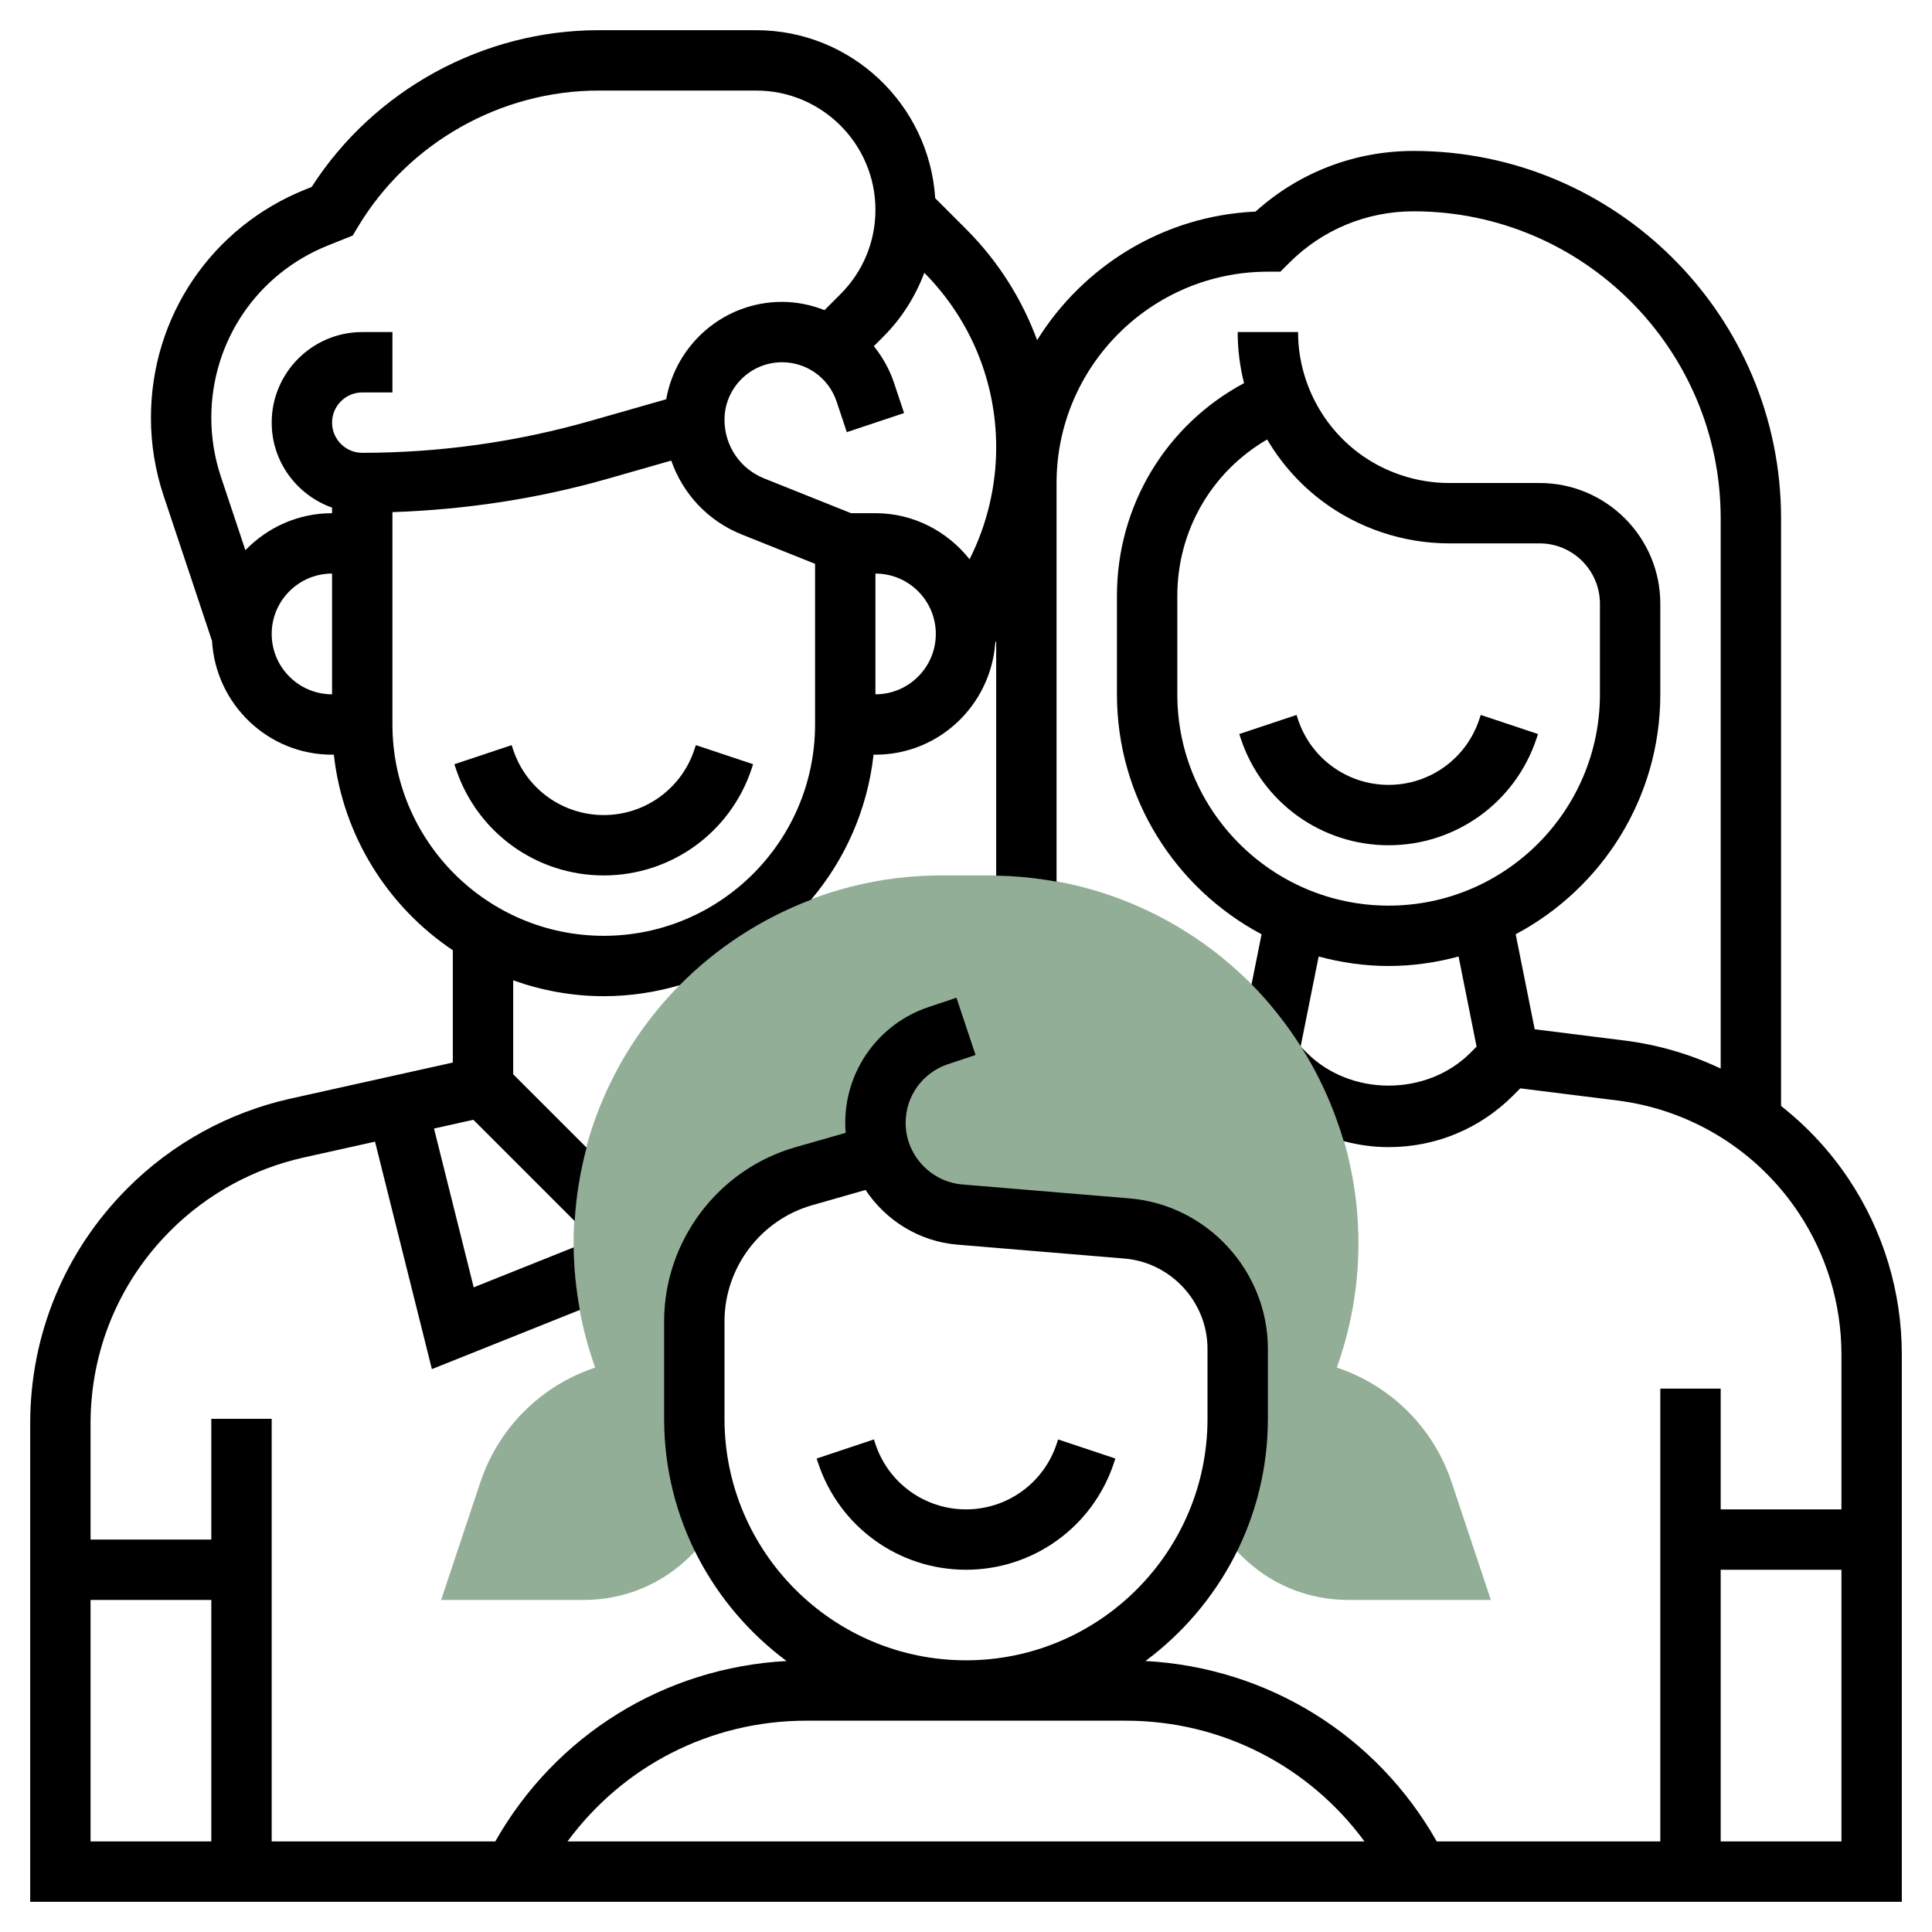
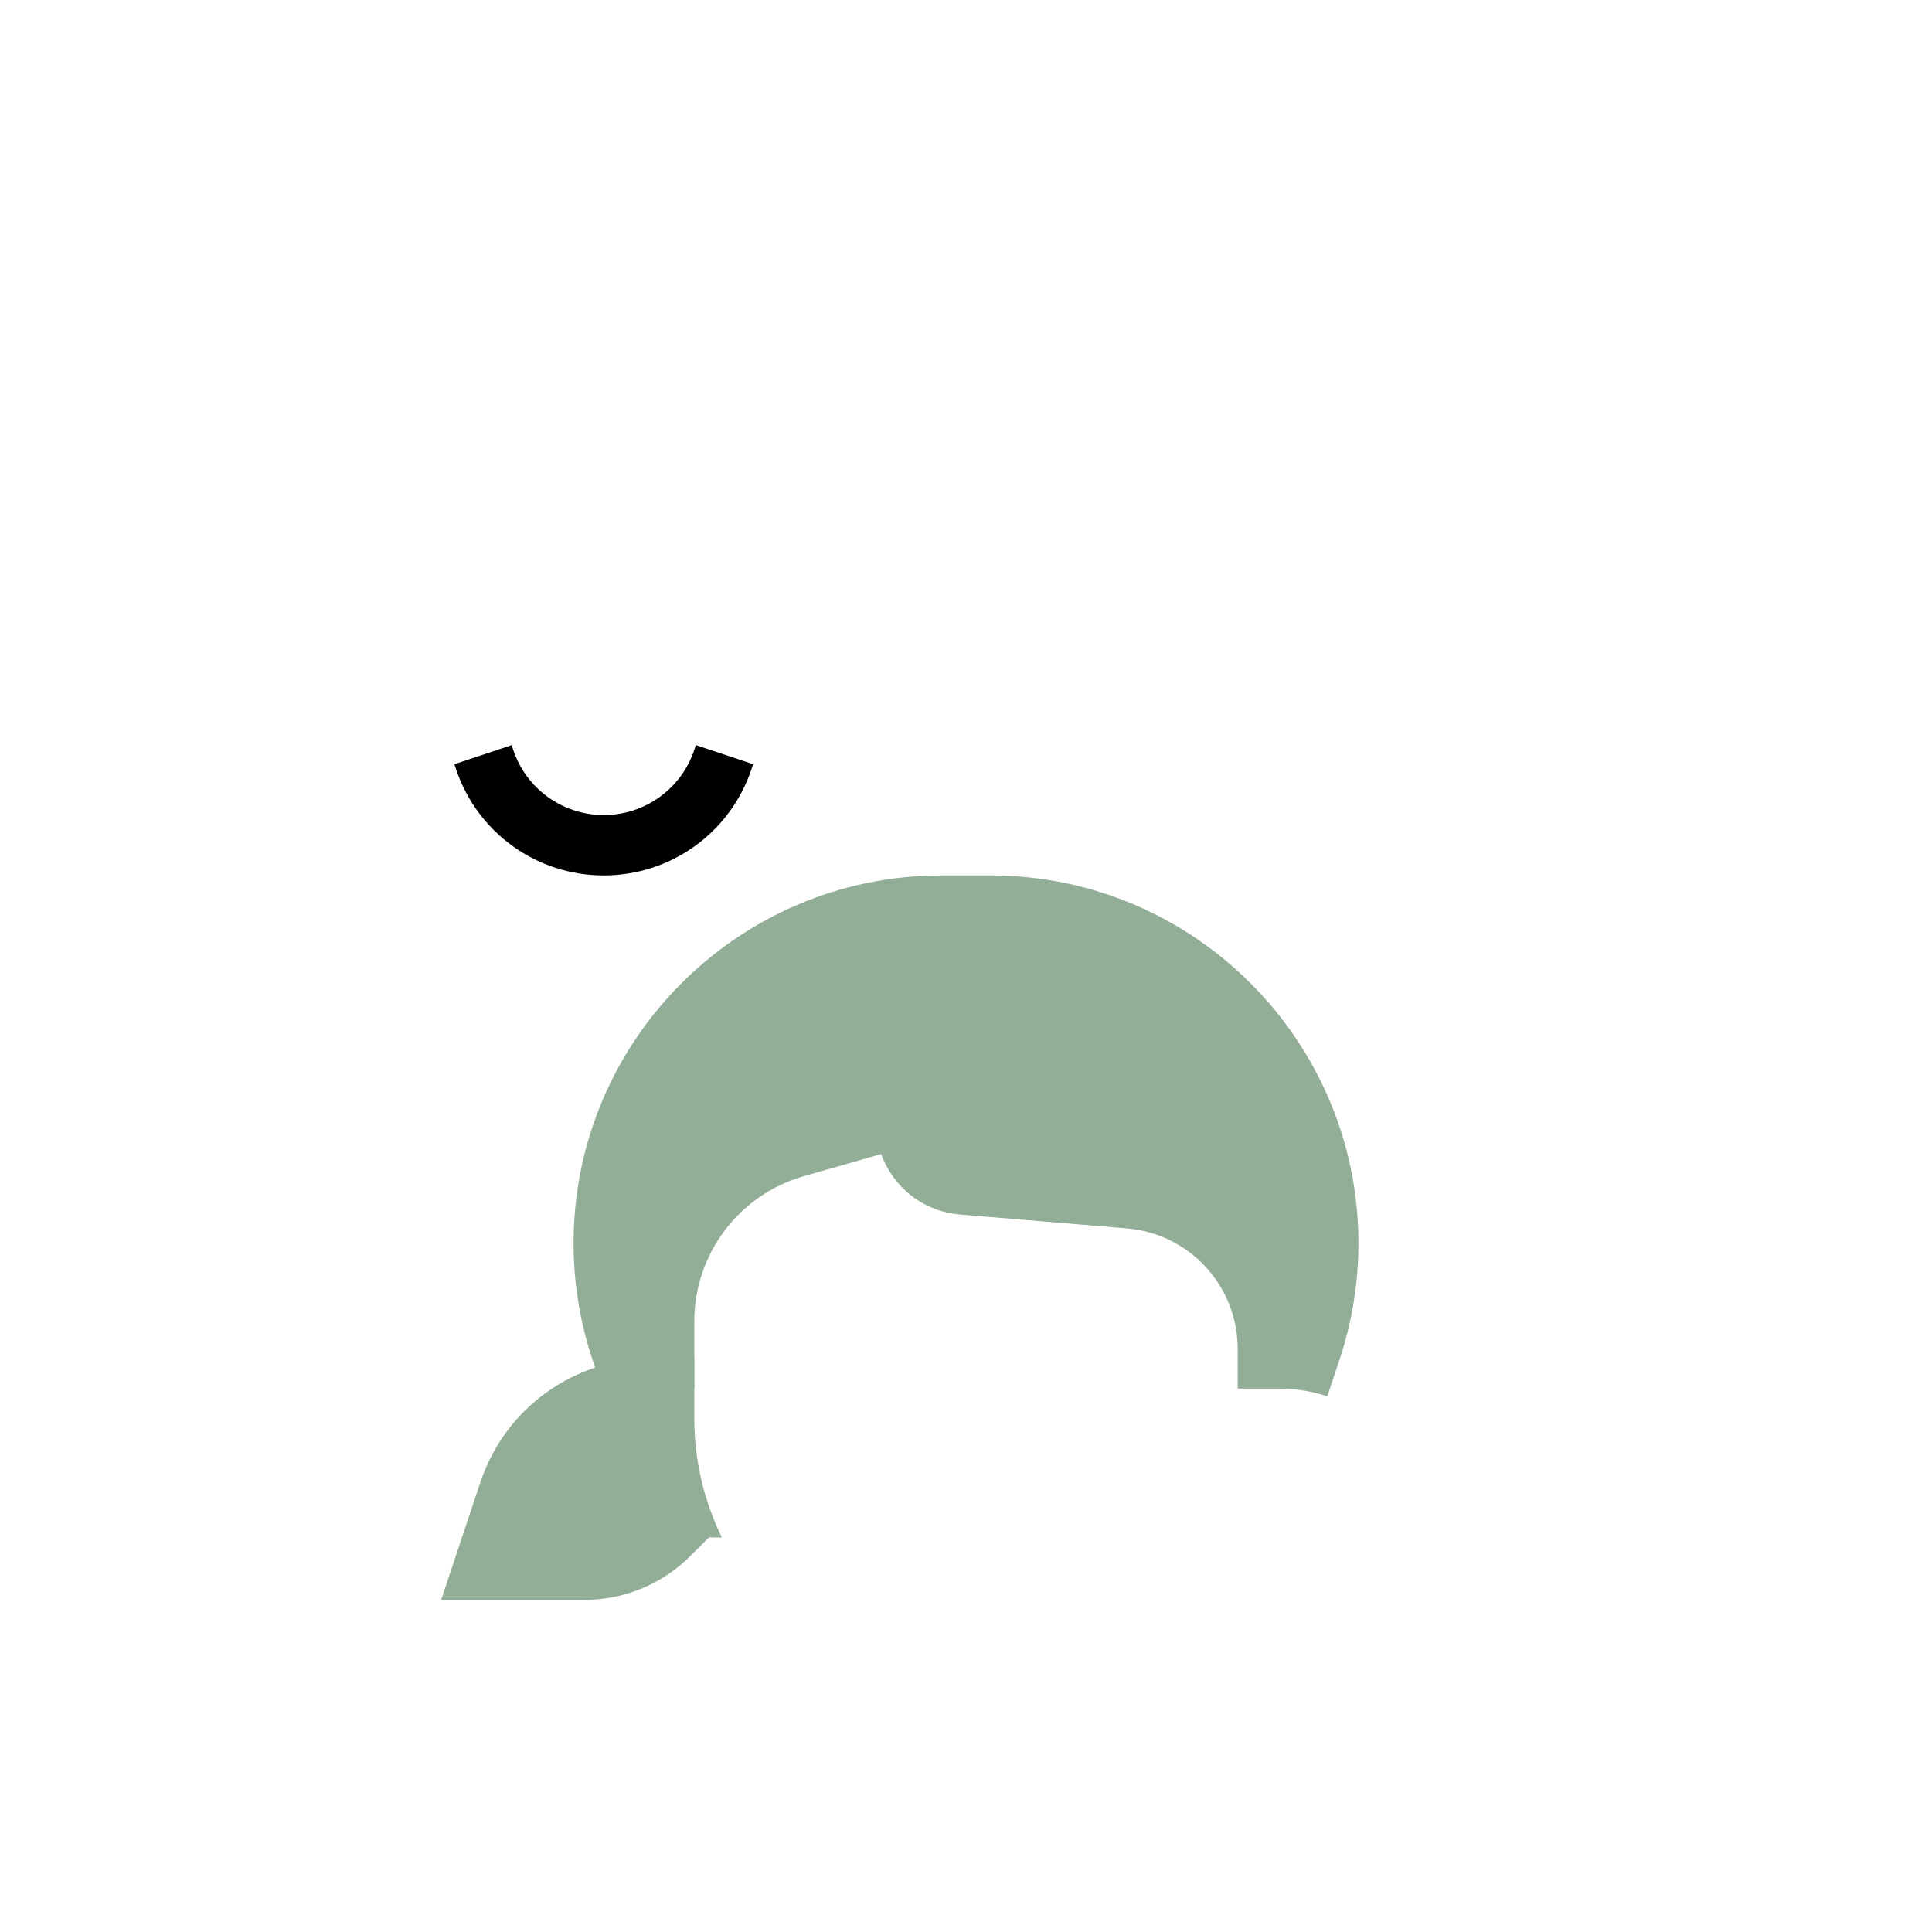
<svg xmlns="http://www.w3.org/2000/svg" id="_x33_0" enable-background="new 0 0 64 64" height="512px" viewBox="0 0 64 64" width="512px" class="hovered-paths">
  <g>
    <g>
      <g>
        <path d="m32.815 29h-1.63c-6.719 0-12.185 5.466-12.185 12.185 0 1.312.21 2.608.625 3.853l.406 1.217c.498-.165 1.027-.255 1.573-.255h1.396v-2.229c0-2.232 1.48-4.194 3.626-4.808l2.555-.73.005-.008c.394 1.093 1.388 1.905 2.607 2.007l5.538.461c2.074.174 3.669 1.907 3.669 3.988v1.319h1.396c.545 0 1.075.09 1.573.255l.406-1.218c.415-1.244.625-2.54.625-3.852 0-6.719-5.466-12.185-12.185-12.185z" fill="#f0bc5e" data-original="#F0BC5E" class="hovered-path active-path" style="fill:#93AE97" data-old_color="#f0bc5e" />
      </g>
      <g>
        <g>
          <path d="m23 47v-2h-1.396c-2.587 0-4.875 1.649-5.692 4.103l-1.299 3.897h4.73c1.335 0 2.591-.52 3.535-1.464l.605-.605h.43c-.579-1.189-.913-2.52-.913-3.931z" fill="#f0bc5e" data-original="#F0BC5E" class="hovered-path active-path" style="fill:#93AE97" data-old_color="#f0bc5e" />
        </g>
        <g>
-           <path d="m48.088 49.103c-.817-2.454-3.105-4.103-5.692-4.103h-1.396v2c0 1.414-.335 2.747-.916 3.937h.439l.599.598c.944.945 2.199 1.465 3.535 1.465h4.73z" fill="#f0bc5e" data-original="#F0BC5E" class="hovered-path active-path" style="fill:#93AE97" data-old_color="#f0bc5e" />
-         </g>
+           </g>
      </g>
      <g>
        <path d="m20 29c2.226 0 4.194-1.418 4.897-3.53l.051-.154-1.897-.633-.051.155c-.431 1.293-1.637 2.162-3 2.162s-2.569-.869-3-2.163l-.051-.154-1.897.633.051.153c.703 2.113 2.671 3.531 4.897 3.531z" data-original="#000000" class="" />
-         <path d="m49 23.838c-.431 1.293-1.637 2.162-3 2.162s-2.569-.869-3-2.163l-.051-.154-1.897.633.051.153c.703 2.113 2.671 3.531 4.897 3.531s4.194-1.418 4.897-3.53l.051-.154-1.897-.633z" data-original="#000000" class="" />
-         <path d="m61.239 39.056c-.62-.931-1.38-1.743-2.239-2.419v-19.466c0-6.711-5.46-12.171-12.171-12.171-1.953 0-3.797.71-5.237 2.009-3.056.137-5.714 1.81-7.236 4.258-.505-1.364-1.292-2.618-2.352-3.677l-1.024-1.024c-.198-3.102-2.778-5.566-5.93-5.566h-5.219c-3.831 0-7.442 1.981-9.507 5.193l-.202.081c-3.111 1.245-5.122 4.214-5.122 7.566 0 .876.141 1.744.418 2.577l1.606 4.816c.123 2.095 1.85 3.767 3.976 3.767h.059c.3 2.696 1.793 5.037 3.941 6.478v3.72l-5.367 1.193c-2.05.456-3.919 1.481-5.404 2.966-2.083 2.082-3.229 4.851-3.229 7.795v15.848h62v-18.129c0-2.076-.609-4.087-1.761-5.815zm-31.982-27.899c.612-.611 1.067-1.335 1.362-2.121 1.534 1.551 2.381 3.603 2.381 5.786 0 1.271-.3 2.543-.869 3.679l-.013.025c-.733-.922-1.851-1.526-3.118-1.526h-.807l-2.877-1.151c-.799-.319-1.316-1.082-1.316-1.943 0-1.051.855-1.906 1.906-1.906.821 0 1.548.523 1.808 1.303l.338 1.013 1.897-.633-.338-1.013c-.15-.448-.381-.849-.664-1.203zm-.257 7.843c1.103 0 2 .897 2 2s-.897 2-2 2zm-18.135-10.869.819-.328.173-.289c1.671-2.784 4.726-4.514 7.974-4.514h5.219c2.178 0 3.95 1.772 3.95 3.95 0 1.055-.411 2.047-1.157 2.793l-.53.53c-.441-.171-.913-.273-1.407-.273-1.921 0-3.513 1.397-3.837 3.226l-2.497.713c-2.463.704-5.01 1.061-7.572 1.061-.551 0-1-.449-1-1s.449-1 1-1h1v-2h-1c-1.654 0-3 1.346-3 3 0 1.302.839 2.402 2 2.816v.184c-1.127 0-2.143.473-2.871 1.226l-.814-2.441c-.209-.629-.315-1.284-.315-1.945 0-2.529 1.517-4.77 3.865-5.709zm-1.865 12.869c0-1.103.897-2 2-2v4c-1.103 0-2-.897-2-2zm4 3v-7.035c2.41-.082 4.801-.44 7.121-1.103l2.115-.604c.382 1.096 1.212 1.998 2.337 2.448l2.427.971v5.323c0 3.86-3.14 7-7 7s-7-3.14-7-7zm-7.357 16.771c1.216-1.216 2.745-2.055 4.423-2.428l2.357-.524 1.884 7.535 4.902-1.961c-.126-.683-.196-1.375-.204-2.073l-3.313 1.325-1.315-5.261 1.304-.29 3.356 3.356c.05-.837.184-1.65.395-2.433l-2.432-2.431v-3.111c.94.334 1.947.525 3 .525.874 0 1.717-.131 2.517-.365 1.218-1.235 2.7-2.201 4.349-2.83 1.125-1.328 1.869-2.986 2.072-4.805h.062c2.104 0 3.815-1.638 3.97-3.704l.03-.06v7.773c.682.01 1.349.079 2 .198v-13.207c0-3.86 3.14-7 7-7h.414l.293-.293c1.101-1.101 2.564-1.707 4.122-1.707 5.608 0 10.171 4.563 10.171 10.171v18.226c-.994-.47-2.066-.788-3.183-.928l-2.978-.373-.63-3.148c2.847-1.512 4.791-4.506 4.791-7.948v-3c0-2.206-1.794-4-4-4h-3c-1.075 0-2.141-.355-3-1-1.252-.939-2-2.434-2-4h-2c0 .575.072 1.144.21 1.692-2.584 1.384-4.21 4.061-4.21 7.047v3.261c0 3.442 1.944 6.436 4.791 7.949l-.332 1.659c.306.308.591.635.862.974.008.01.015.021.023.031.266.334.513.684.743 1.046l.595-2.973c.741.198 1.516.314 2.318.314s1.577-.116 2.317-.314l.597 2.985-.207.207c-1.446 1.446-3.968 1.446-5.414 0l-.183-.183c.432.683.796 1.411 1.087 2.177.03.079.059.159.088.24.081.228.159.456.227.69.481.127.978.198 1.488.198 1.557 0 3.021-.606 4.121-1.707l.24-.24 3.208.401c2.449.306 4.638 1.659 6.006 3.712.932 1.398 1.425 3.025 1.425 4.705v5.129h-4v-4h-2v15h-7.406c-1.998-3.526-5.604-5.759-9.649-5.977 2.454-1.824 4.055-4.737 4.055-8.023v-2.319c0-2.58-2.014-4.769-4.585-4.983l-5.538-.461c-1.052-.089-1.877-.985-1.877-2.041 0-.883.563-1.663 1.4-1.942l.917-.306-.633-1.897-.916.306c-1.656.552-2.768 2.094-2.768 3.839 0 .111.005.222.014.331l-1.662.475c-2.562.732-4.352 3.105-4.352 5.769v3.229c0 3.286 1.601 6.199 4.056 8.023-4.046.218-7.651 2.451-9.649 5.977h-7.407v-14h-2v4h-4v-3.848c0-2.41.938-4.676 2.643-6.381zm40.357-10.771c-3.86 0-7-3.14-7-7v-3.261c0-2.164 1.138-4.111 2.976-5.181.463.786 1.08 1.484 1.824 2.042 1.204.903 2.695 1.4 4.2 1.4h3c1.103 0 2 .897 2 2v3c0 3.86-3.14 7-7 7zm-14 25c-4.411 0-8-3.589-8-8v-3.229c0-1.776 1.193-3.358 2.901-3.846l1.772-.506c.667 1.004 1.768 1.705 3.037 1.811l5.538.461c1.544.128 2.752 1.442 2.752 2.99v2.319c0 4.411-3.589 8-8 8zm5.292 2c3.178 0 6.072 1.506 7.909 4h-26.402c1.837-2.494 4.731-4 7.909-4zm-34.292-4h4v8h-4zm54 8v-9h4v9z" data-original="#000000" class="" />
-         <path d="m35 47.838c-.431 1.293-1.637 2.162-3 2.162s-2.569-.869-3-2.163l-.051-.154-1.897.633.051.153c.703 2.113 2.671 3.531 4.897 3.531s4.194-1.418 4.897-3.53l.051-.154-1.897-.633z" data-original="#000000" class="" />
      </g>
    </g>
  </g>
</svg>